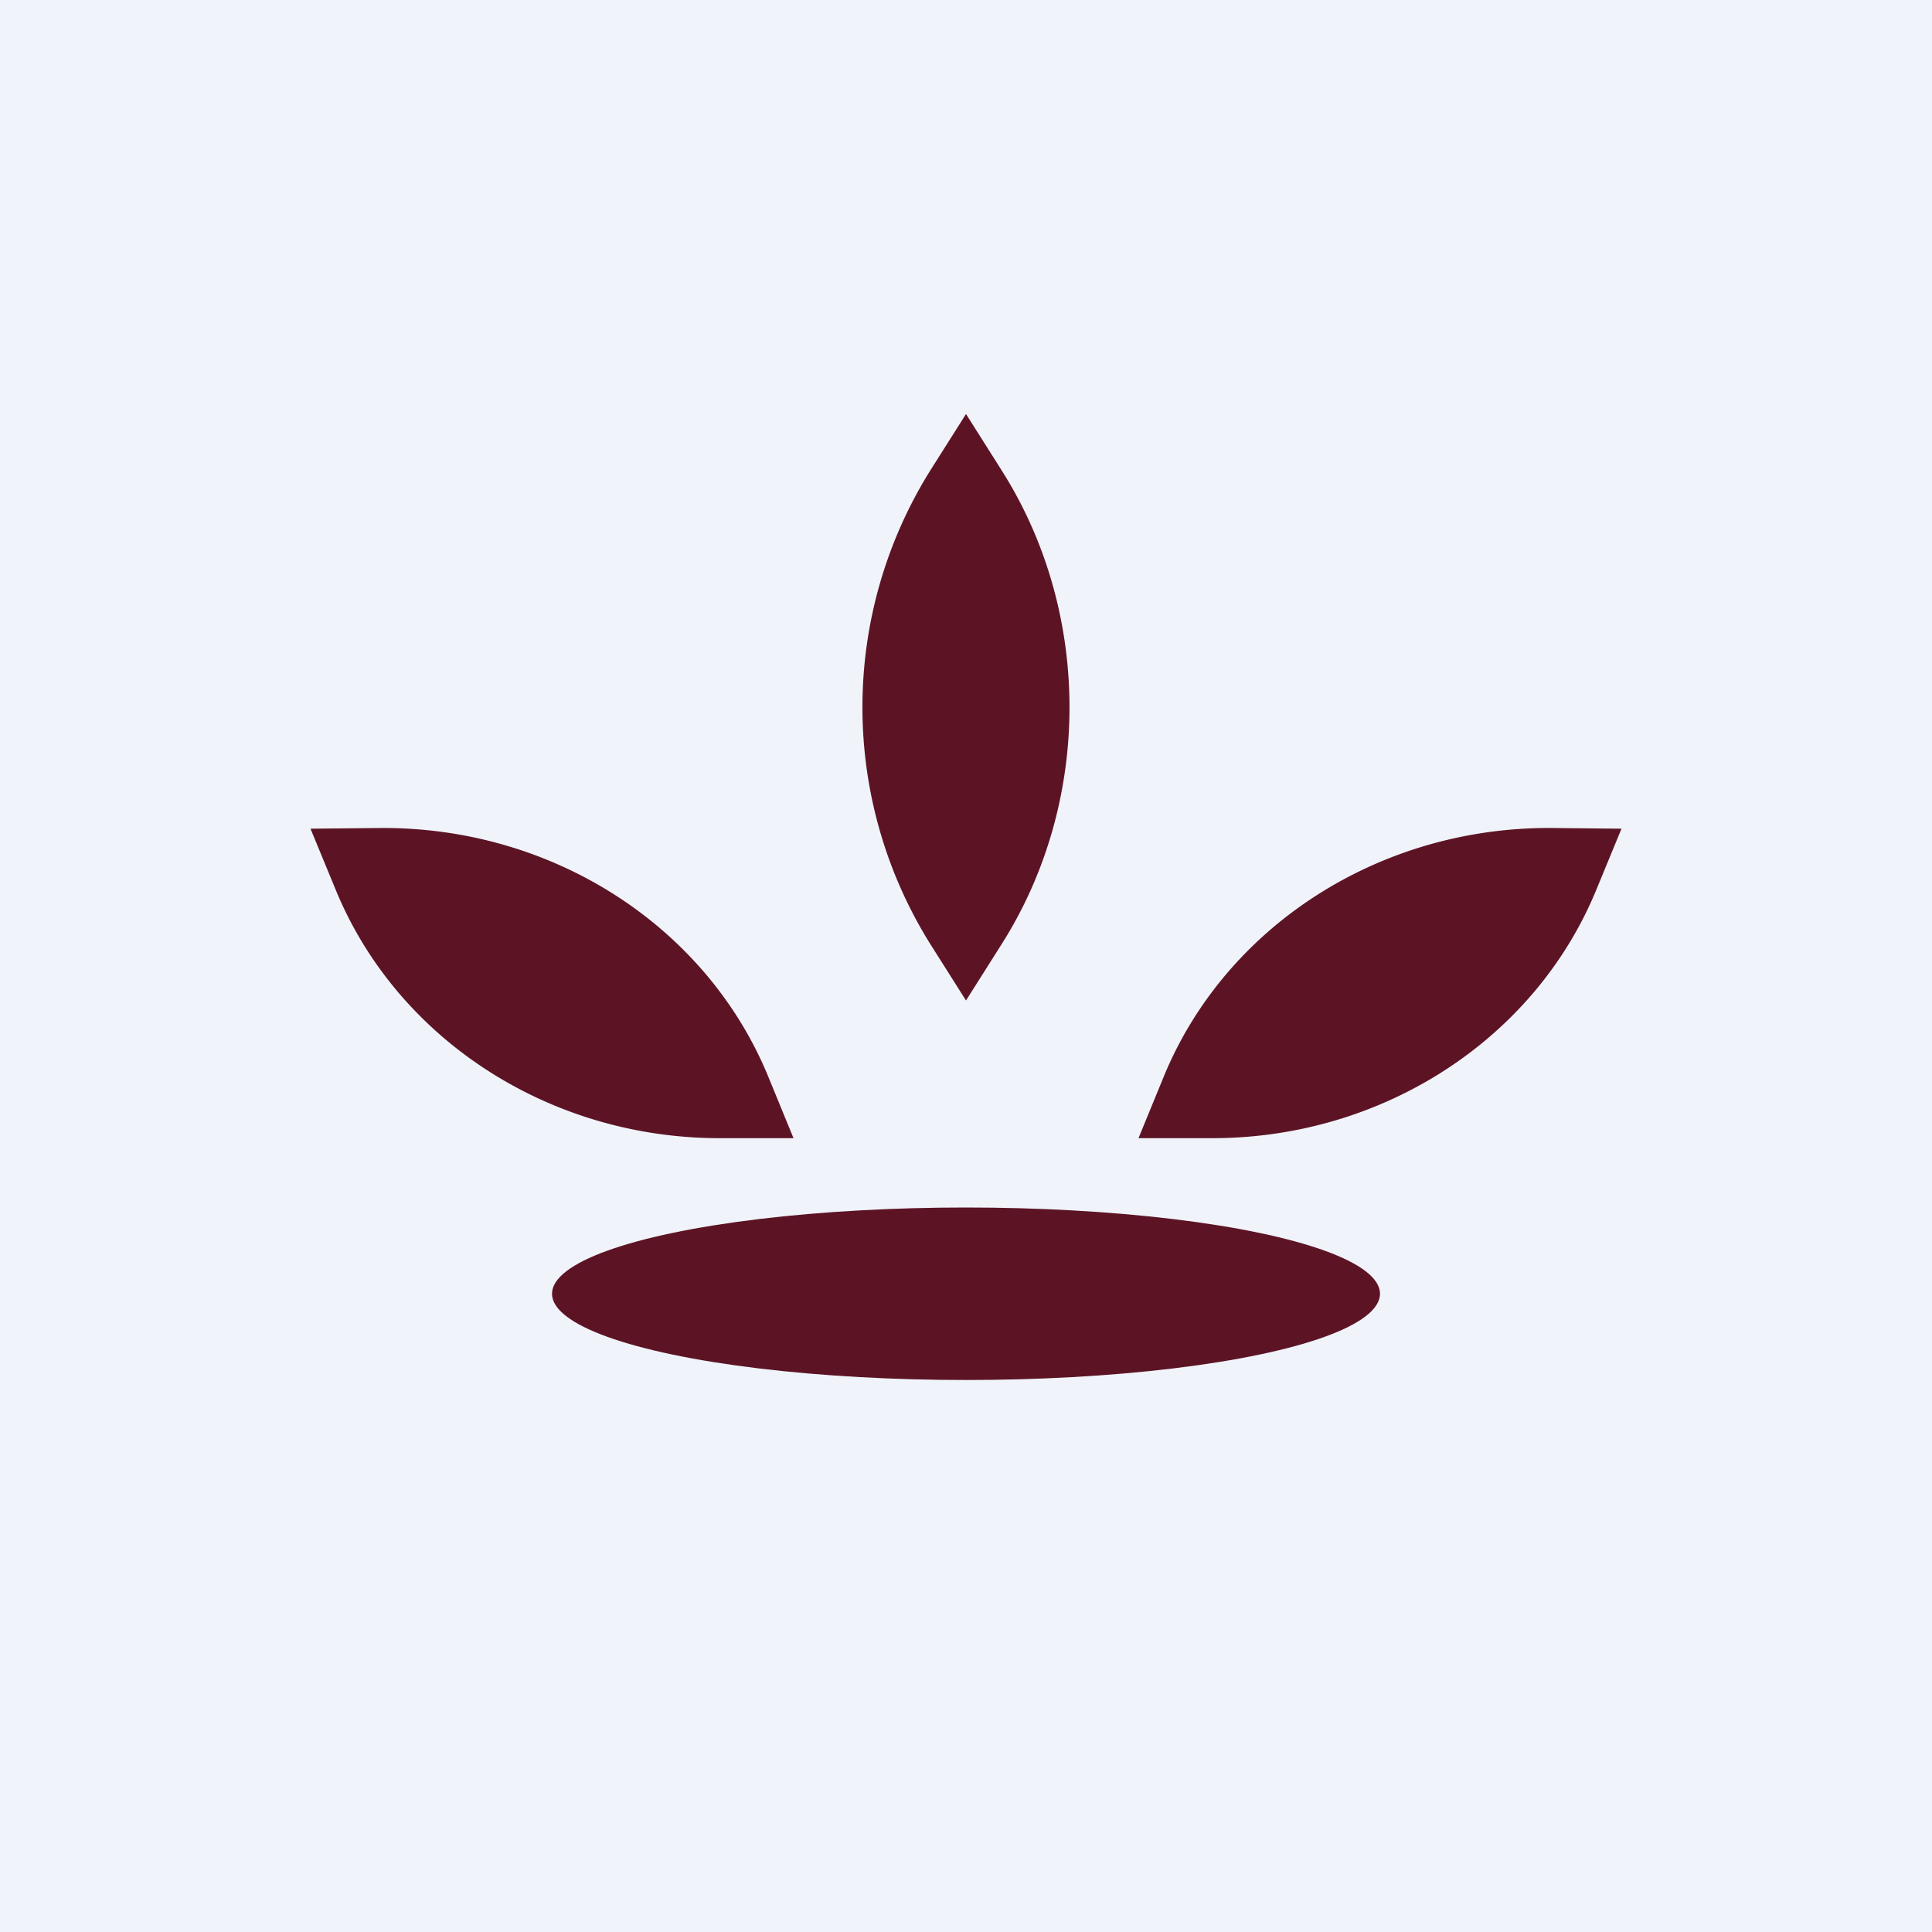
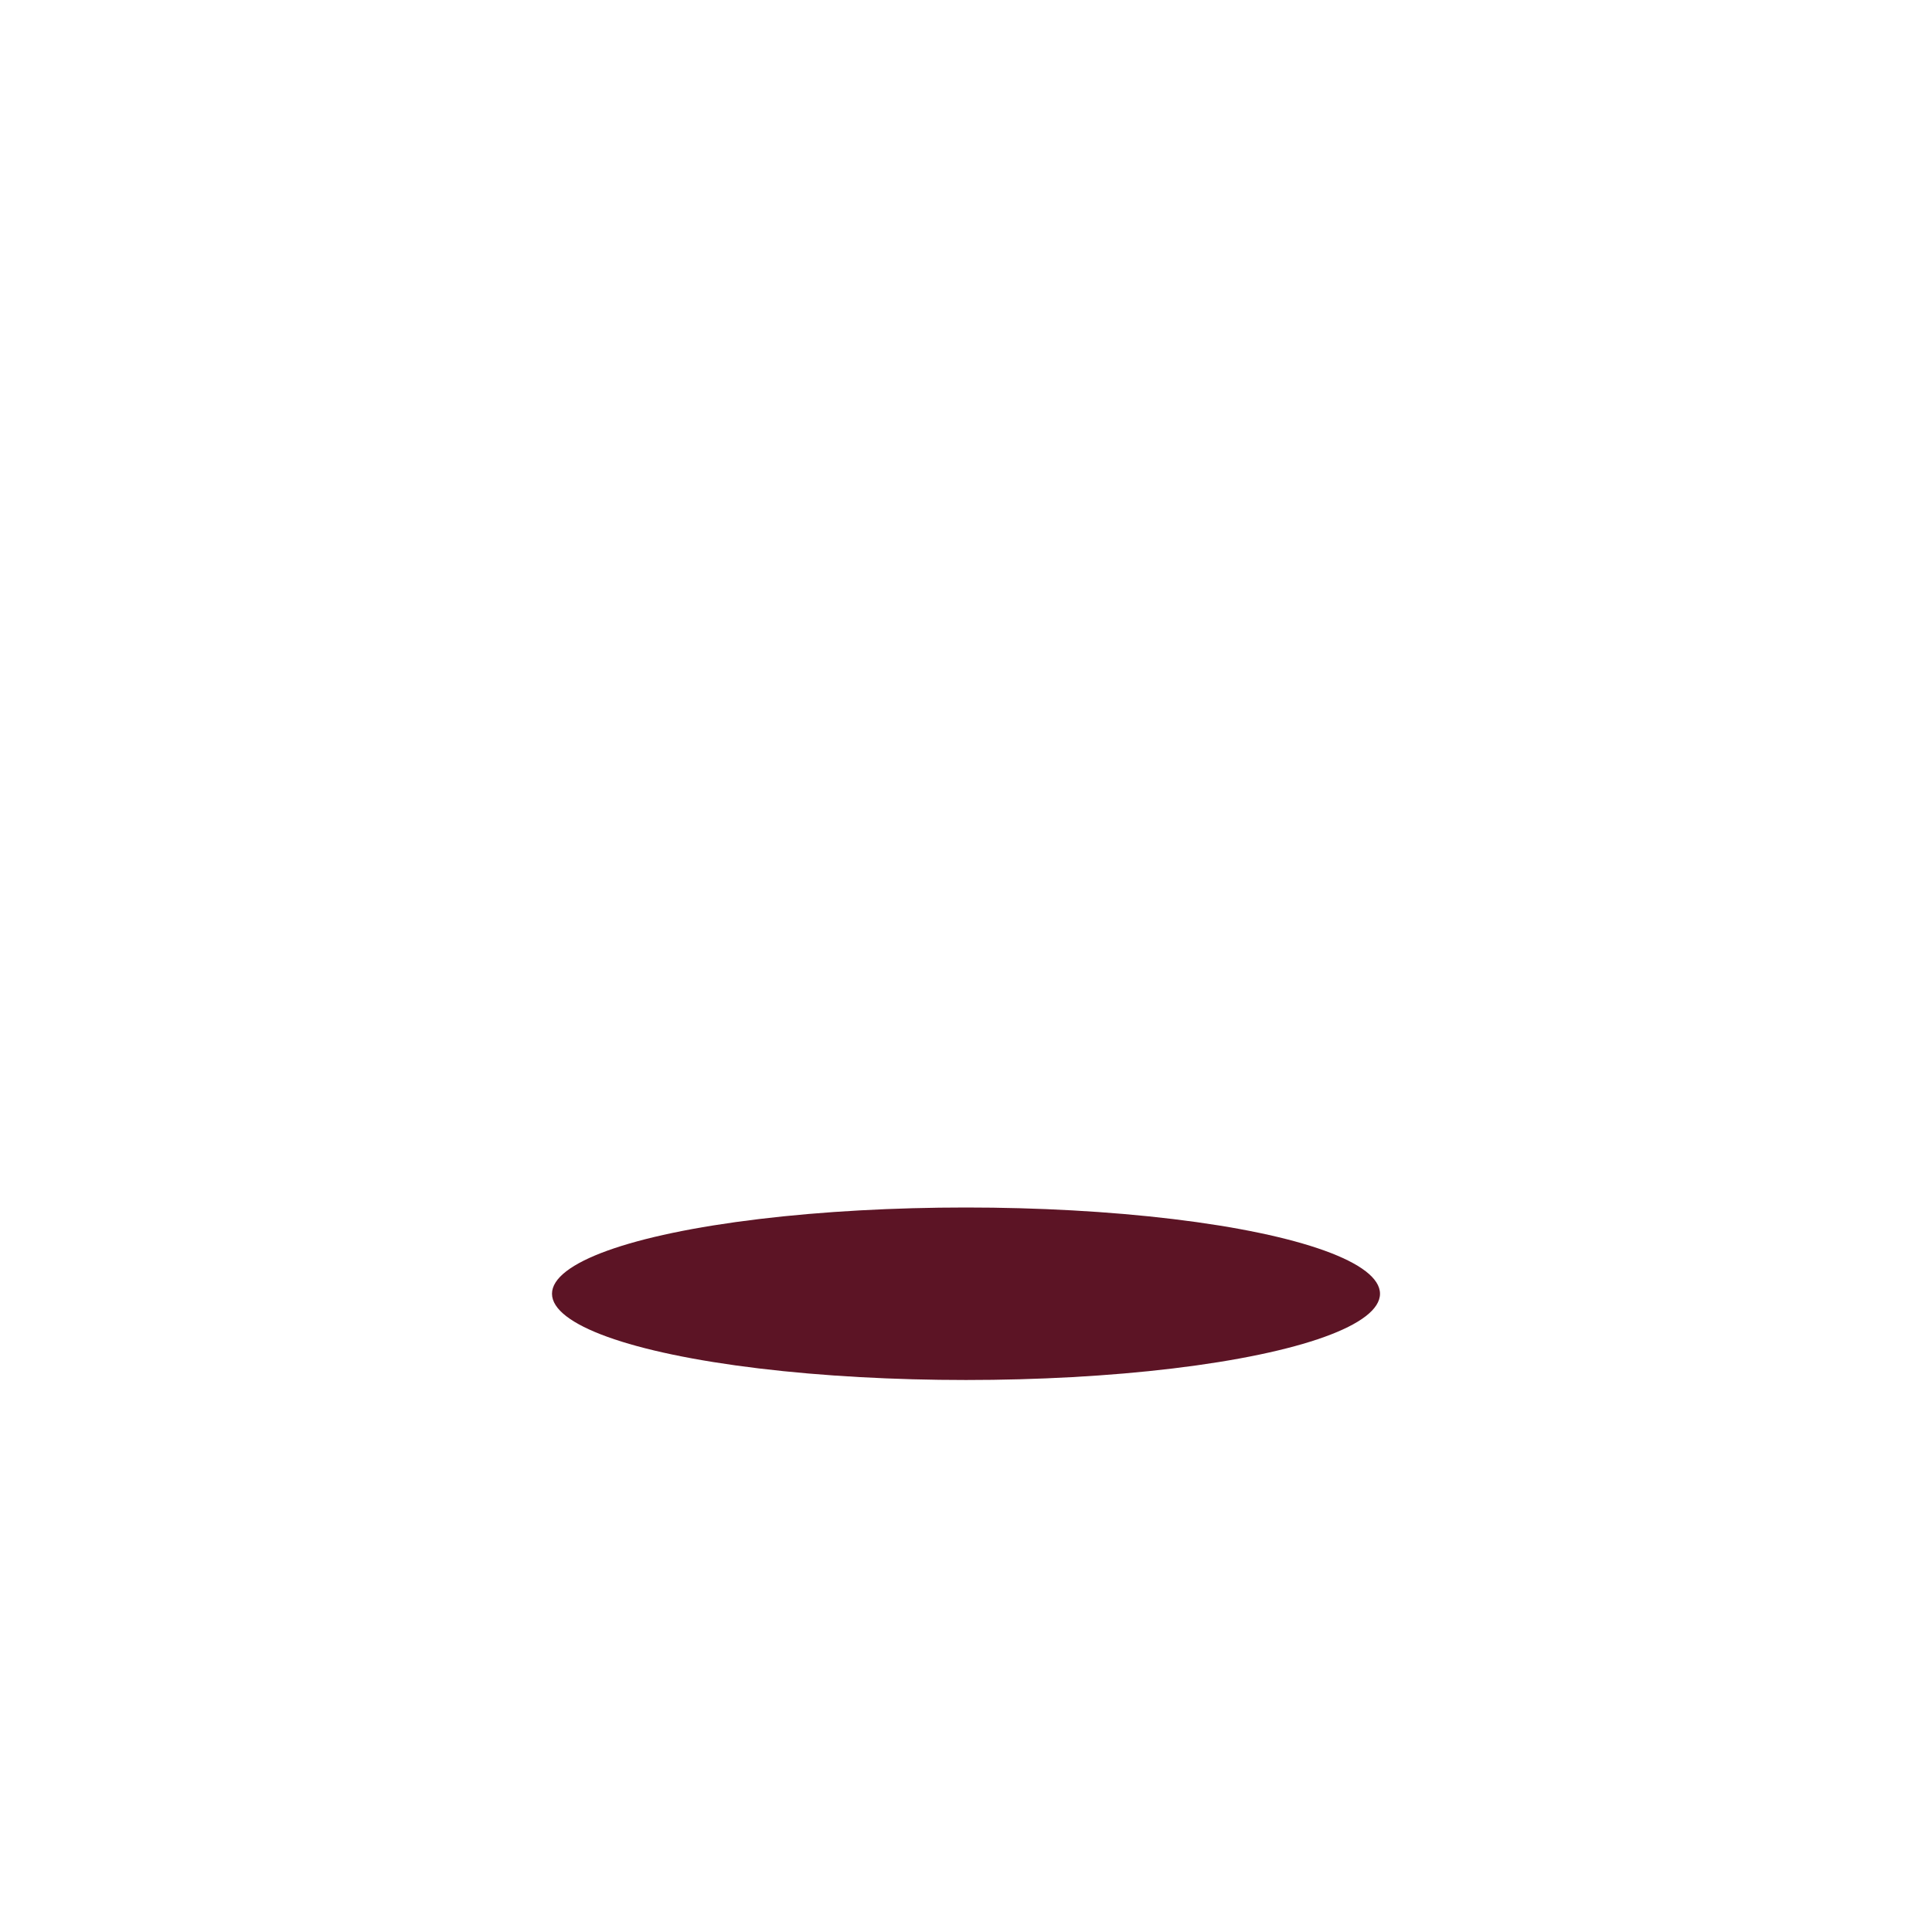
<svg xmlns="http://www.w3.org/2000/svg" width="56" height="56" viewBox="0 0 56 56">
-   <path fill="#F0F3FA" d="M0 0h56v56H0z" />
  <ellipse cx="28" cy="37.5" rx="12" ry="2.5" fill="#5C1425" />
-   <path d="m28 12 1.05 1.66c2.6 4.12 2.6 9.56 0 13.68L28 29l-1.05-1.66a12.96 12.96 0 0 1 0-13.68L28 12ZM47 24.02l-.73 1.77c-1.8 4.38-6.28 7.25-11.26 7.2H33l.73-1.78c1.8-4.38 6.28-7.25 11.26-7.21l2.01.02ZM9 24.02l.73 1.77c1.8 4.38 6.28 7.25 11.26 7.2H23l-.73-1.78C20.47 26.83 16 23.96 11.01 24L9 24.02Z" fill="#5C1425" />
</svg>